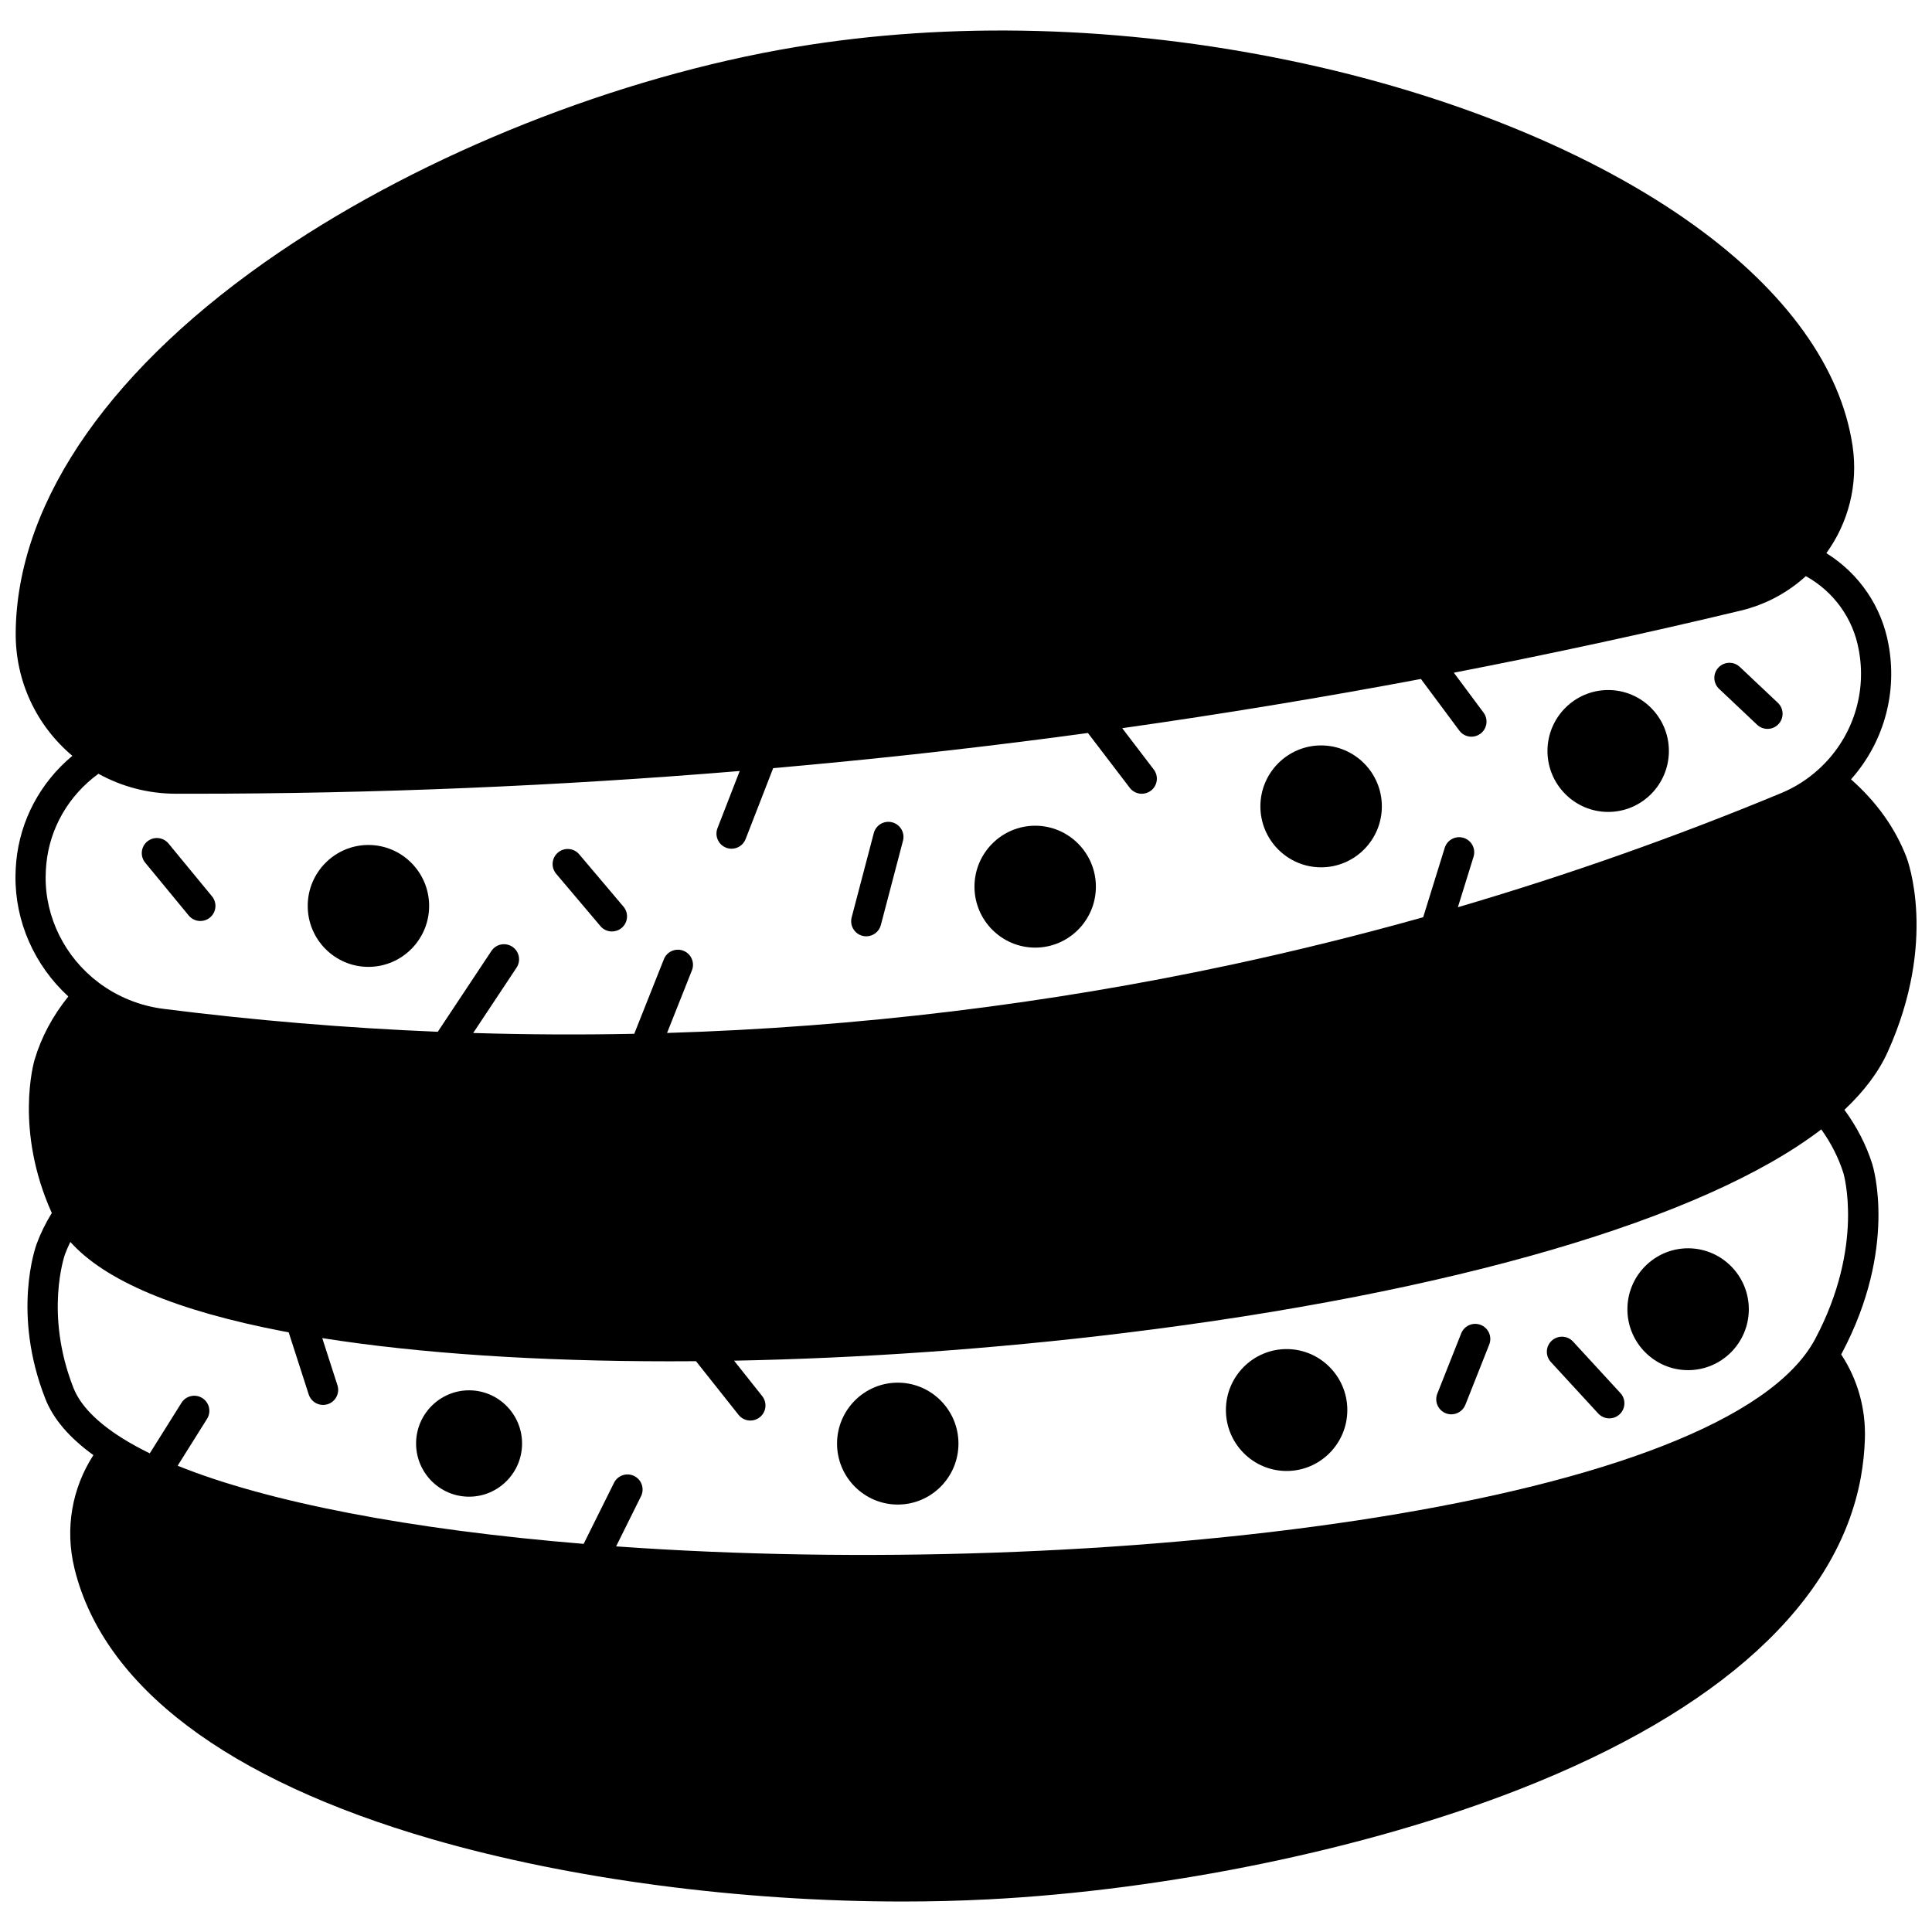
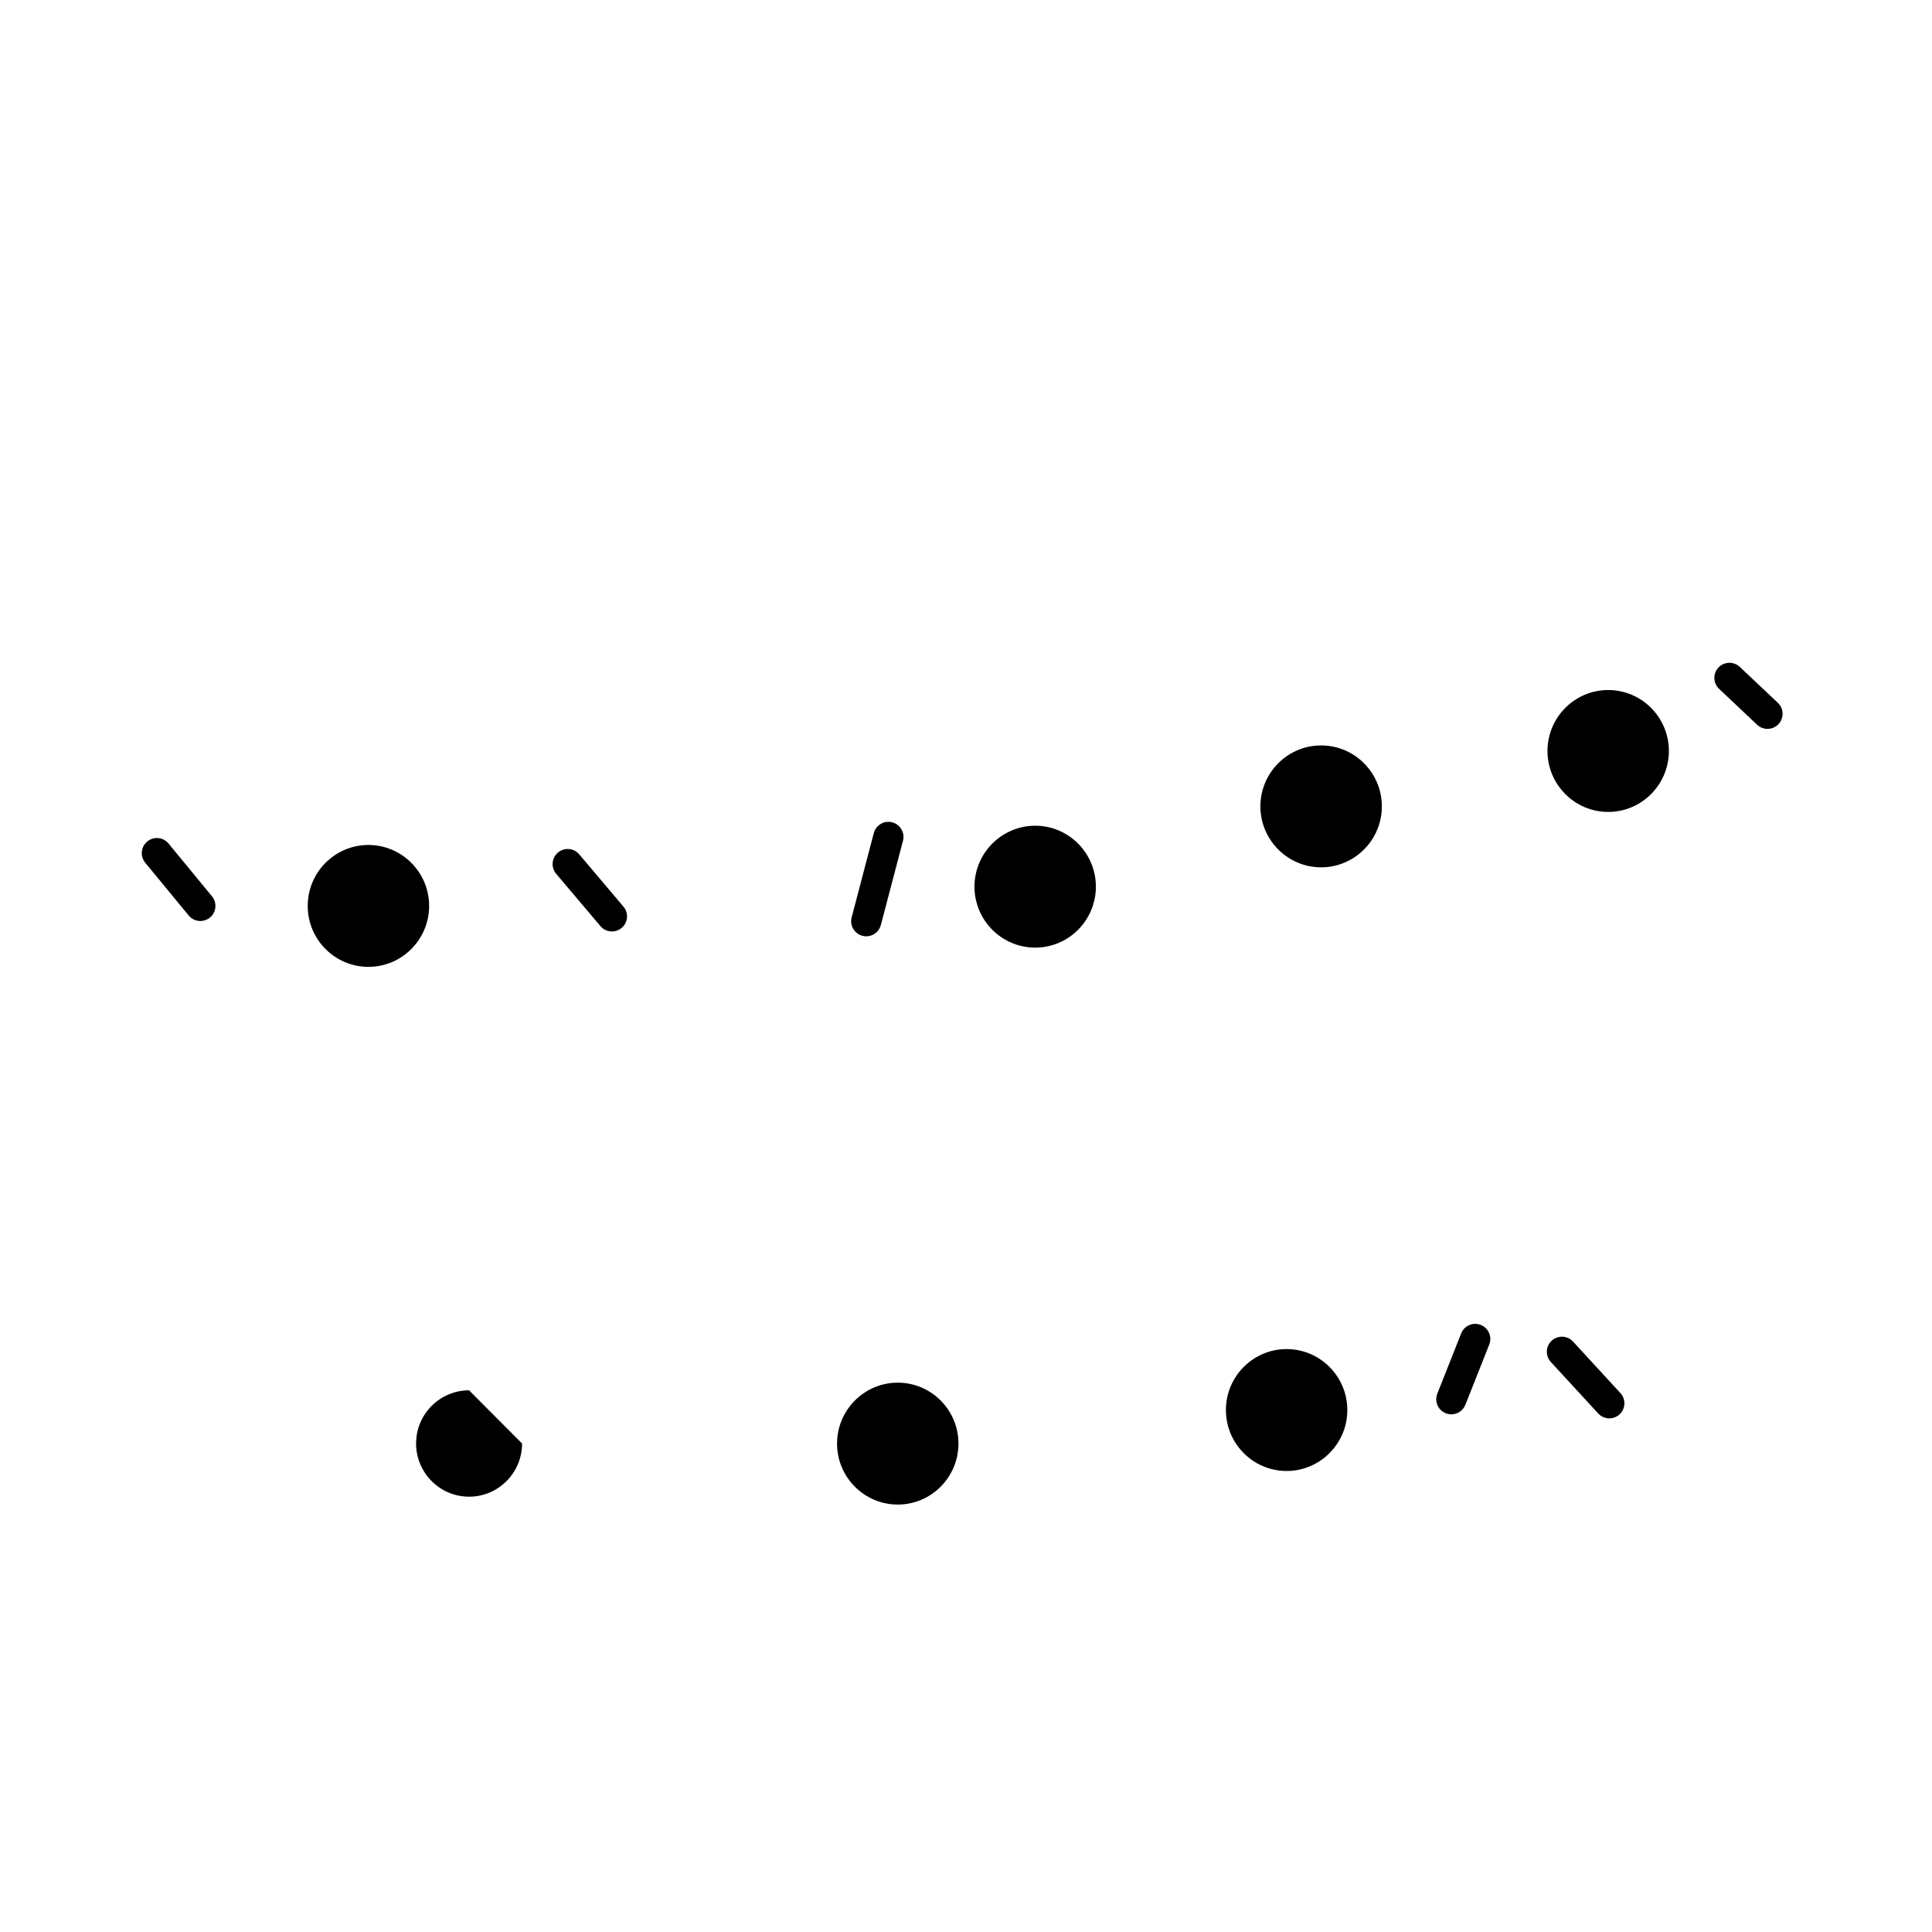
<svg xmlns="http://www.w3.org/2000/svg" width="800px" height="800px" version="1.1" viewBox="144 144 512 512">
  <defs>
    <clipPath id="a">
      <path d="m148.09 152h503.81v496h-503.81z" />
    </clipPath>
  </defs>
  <g clip-path="url(#a)">
-     <path d="m644.27 422.75c13.293-29.469 5.269-50.812 4.922-51.703-2.988-7.68-7.914-14.562-14.656-20.512 8.379-9.426 12.148-22.062 10.121-34.695l-0.078-0.434c-0.027-0.184-0.059-0.363-0.094-0.555-1.801-10.137-7.836-18.891-16.484-24.258 5.894-8.148 8.43-18.184 6.973-28.27l-0.059-0.383c-3.117-20.477-17.492-40.523-41.57-57.965-26.961-19.531-65.145-35.129-107.51-43.922-44.531-9.242-89.898-10.469-131.2-3.551-46.996 7.867-98.023 28.152-136.51 54.262-44.137 29.945-68.977 65.281-69.938 99.445-0.012 0.293-0.023 1.246-0.023 1.383-0.141 12.738 5.391 24.602 15.012 32.707-8.461 7.047-13.82 17.02-14.867 27.965-0.051 0.598-0.094 1.203-0.141 1.887-0.031 0.645-0.055 1.289-0.062 1.941-0.152 12.094 5.027 23.758 14.004 31.98-4.144 5.152-7.156 10.766-8.938 16.758-0.227 0.762-5.34 18.625 4.559 40.633-1.629 2.641-2.992 5.398-4.027 8.223-0.273 0.742-6.582 18.391 2.32 41.02 2.098 5.332 6.379 10.336 12.73 14.91-5.703 8.836-7.555 19.488-5.047 29.91l0.098 0.406c7.738 31.035 40.461 55.742 94.633 71.449 36.652 10.629 81.91 16.539 124.79 16.539 7.547 0 15.023-0.184 22.363-0.555 47.93-2.438 100.69-13.359 141.14-29.211 53.109-20.812 84.375-49.406 90.418-82.691 0.602-3.367 0.961-6.781 1.07-10.156 0.25-8.055-1.922-15.734-6.289-22.383 0.07-0.133 0.148-0.258 0.219-0.391 14.777-27.902 8.289-49.219 8.004-50.113-1.598-5.031-4.078-9.828-7.359-14.309 5.234-4.93 9.102-10.082 11.48-15.363zm-488.17-46.539c0.008-0.543 0.027-1.098 0.051-1.586 0.039-0.562 0.074-1.117 0.121-1.629 0.914-9.543 5.93-18.199 13.812-23.941 6.234 3.445 13.227 5.269 20.391 5.289 1.414 0.004 2.824 0.004 4.234 0.004 48.328 0 96.941-2.023 145.32-6.023l-5.887 15.145c-0.801 2.059 0.223 4.375 2.277 5.176 0.477 0.184 0.965 0.273 1.449 0.273 1.602 0 3.113-0.969 3.727-2.551l7.305-18.801c24.965-2.191 49.863-4.898 74.613-8.141 2.941-0.391 5.871-0.781 8.793-1.18l11.094 14.535c0.789 1.031 1.977 1.574 3.184 1.574 0.844 0 1.699-0.27 2.422-0.82 1.754-1.34 2.094-3.848 0.754-5.606l-8.359-10.953c26.402-3.738 52.98-8.117 79.16-13.043l10.176 13.684c0.785 1.055 1.988 1.613 3.211 1.613 0.828 0 1.668-0.258 2.383-0.789 1.77-1.316 2.141-3.824 0.82-5.594l-7.867-10.578c25.418-4.922 50.977-10.445 76.074-16.465 6.457-1.551 12.348-4.688 17.211-9.125 7.375 4.09 12.551 11.23 14.031 19.57 0.004 0.016 0.016 0.082 0.02 0.102l0.031 0.168c0.008 0.066 0.02 0.129 0.027 0.195l0.078 0.453c1.832 11.418-2.215 22.906-10.828 30.723-2.93 2.664-6.258 4.777-9.891 6.285-27.941 11.605-56.73 21.754-85.684 30.246l4.152-13.375c0.656-2.109-0.523-4.348-2.633-5.004-2.106-0.656-4.348 0.523-5.004 2.633l-5.711 18.402c-16.656 4.676-33.684 8.895-50.652 12.539-48.98 10.504-99.32 16.59-149.73 18.129l6.59-16.59c0.816-2.051-0.188-4.379-2.238-5.191-2.051-0.816-4.379 0.188-5.191 2.238l-7.852 19.762c-14.18 0.293-28.484 0.219-42.684-0.211l11.492-17.316c1.219-1.84 0.719-4.32-1.121-5.543-1.84-1.219-4.32-0.719-5.543 1.121l-14.215 21.418c-24.262-0.996-48.719-3.035-72.734-6.082-6.207-0.789-12.129-3.188-17.125-6.938-8.934-6.715-14.195-17.266-14.059-28.203zm468.98 122.56c-0.402 0.75-0.832 1.48-1.277 2.176-27.684 42.984-187.55 62.07-316.53 52.859l6.602-13.289c0.98-1.977 0.176-4.379-1.801-5.359-1.977-0.98-4.375-0.176-5.359 1.801l-8.039 16.184c-45.914-3.769-83.758-11.066-107.6-20.711l7.793-12.422c1.172-1.871 0.609-4.34-1.262-5.512-1.871-1.176-4.34-0.609-5.512 1.262l-8.402 13.395c-2.621-1.281-5.027-2.598-7.164-3.934-6.848-4.273-11.246-8.793-13.07-13.434-7.734-19.66-2.309-35.188-2.258-35.332 0.414-1.125 0.906-2.234 1.438-3.332 9.219 10.305 28.129 18.258 56.395 23.684 0.48 0.094 0.984 0.18 1.469 0.27l5.309 16.473c0.547 1.695 2.113 2.773 3.805 2.773 0.406 0 0.82-0.062 1.227-0.195 2.102-0.676 3.258-2.93 2.578-5.031l-4.023-12.484c25.906 4.098 57.566 6.148 92.047 6.148 2.32 0 4.652-0.012 7-0.027l11.281 14.215c0.789 0.996 1.957 1.512 3.133 1.512 0.871 0 1.75-0.281 2.484-0.867 1.73-1.375 2.019-3.887 0.645-5.617l-7.449-9.383c33.305-0.633 68.676-3.082 103.64-7.367 86.758-10.633 153.5-30.191 184.48-53.926 2.602 3.648 4.57 7.516 5.848 11.535 0.062 0.184 5.68 19.191-7.43 43.938z" />
-   </g>
+     </g>
  <path d="m241.63 400.23c8.875 0 16.094-7.246 16.094-16.152s-7.219-16.152-16.094-16.152c-8.867 0-16.082 7.246-16.082 16.152-0.004 8.906 7.211 16.152 16.082 16.152z" />
  <path d="m418.34 395.13c8.867 0 16.082-7.246 16.082-16.152s-7.215-16.152-16.082-16.152c-8.875 0-16.094 7.246-16.094 16.152 0 8.902 7.219 16.152 16.094 16.152z" />
  <path d="m494.11 373.85c8.875 0 16.094-7.246 16.094-16.152s-7.219-16.152-16.094-16.152-16.094 7.246-16.094 16.152c0 8.902 7.219 16.152 16.094 16.152z" />
  <path d="m570.19 359.17c8.867 0 16.082-7.246 16.082-16.152s-7.215-16.152-16.082-16.152c-8.875 0-16.094 7.246-16.094 16.152 0 8.902 7.219 16.152 16.094 16.152z" />
  <path d="m484.96 501.52c-8.867 0-16.082 7.246-16.082 16.152s7.215 16.152 16.082 16.152c8.875 0 16.094-7.246 16.094-16.152 0-8.902-7.223-16.152-16.094-16.152z" />
-   <path d="m591.36 474.81c-8.867 0-16.082 7.246-16.082 16.152 0 8.902 7.215 16.145 16.082 16.145 8.875 0 16.094-7.242 16.094-16.145 0-8.906-7.223-16.152-16.094-16.152z" />
  <path d="m381.92 510.42c-8.875 0-16.094 7.246-16.094 16.152s7.219 16.152 16.094 16.152c8.867 0 16.082-7.246 16.082-16.152 0.004-8.906-7.211-16.152-16.082-16.152z" />
-   <path d="m268.31 512.45c-7.742 0-14.043 6.324-14.043 14.094 0 7.773 6.301 14.094 14.043 14.094 7.746 0 14.043-6.324 14.043-14.094s-6.301-14.094-14.043-14.094z" />
+   <path d="m268.31 512.45c-7.742 0-14.043 6.324-14.043 14.094 0 7.773 6.301 14.094 14.043 14.094 7.746 0 14.043-6.324 14.043-14.094z" />
  <path d="m303.12 389.43c0.789 0.938 1.918 1.418 3.055 1.418 0.91 0 1.828-0.312 2.578-0.945 1.688-1.426 1.898-3.949 0.473-5.633l-11.727-13.863c-1.426-1.688-3.949-1.898-5.633-0.473-1.688 1.426-1.898 3.949-0.473 5.633z" />
  <path d="m194.01 386.62c0.789 0.961 1.934 1.457 3.09 1.457 0.895 0 1.793-0.301 2.539-0.91 1.703-1.406 1.949-3.922 0.543-5.629l-11.523-13.996c-1.406-1.703-3.922-1.949-5.629-0.543-1.703 1.406-1.949 3.922-0.543 5.629z" />
  <path d="m372.55 392c0.34 0.09 0.684 0.133 1.02 0.133 1.773 0 3.394-1.188 3.863-2.984l5.867-22.34c0.562-2.137-0.715-4.32-2.852-4.883-2.141-0.562-4.32 0.715-4.883 2.852l-5.867 22.34c-0.559 2.137 0.719 4.324 2.852 4.883z" />
  <path d="m609.66 336.07c0.773 0.73 1.758 1.09 2.742 1.09 1.062 0 2.121-0.422 2.91-1.254 1.516-1.605 1.441-4.137-0.164-5.652l-10.086-9.516c-1.605-1.516-4.137-1.441-5.652 0.164-1.516 1.605-1.441 4.137 0.164 5.652z" />
  <path d="m536.42 495.12c-2.051-0.812-4.375 0.191-5.191 2.246l-6.328 15.973c-0.812 2.055 0.191 4.375 2.246 5.191 0.484 0.191 0.98 0.281 1.473 0.281 1.59 0 3.098-0.957 3.719-2.527l6.328-15.973c0.812-2.055-0.195-4.379-2.246-5.191z" />
  <path d="m560.87 499.53c-1.496-1.625-4.023-1.73-5.648-0.234s-1.73 4.023-0.234 5.648l12.555 13.645c0.789 0.855 1.863 1.293 2.941 1.293 0.969 0 1.938-0.352 2.707-1.055 1.625-1.496 1.73-4.023 0.234-5.648z" />
</svg>